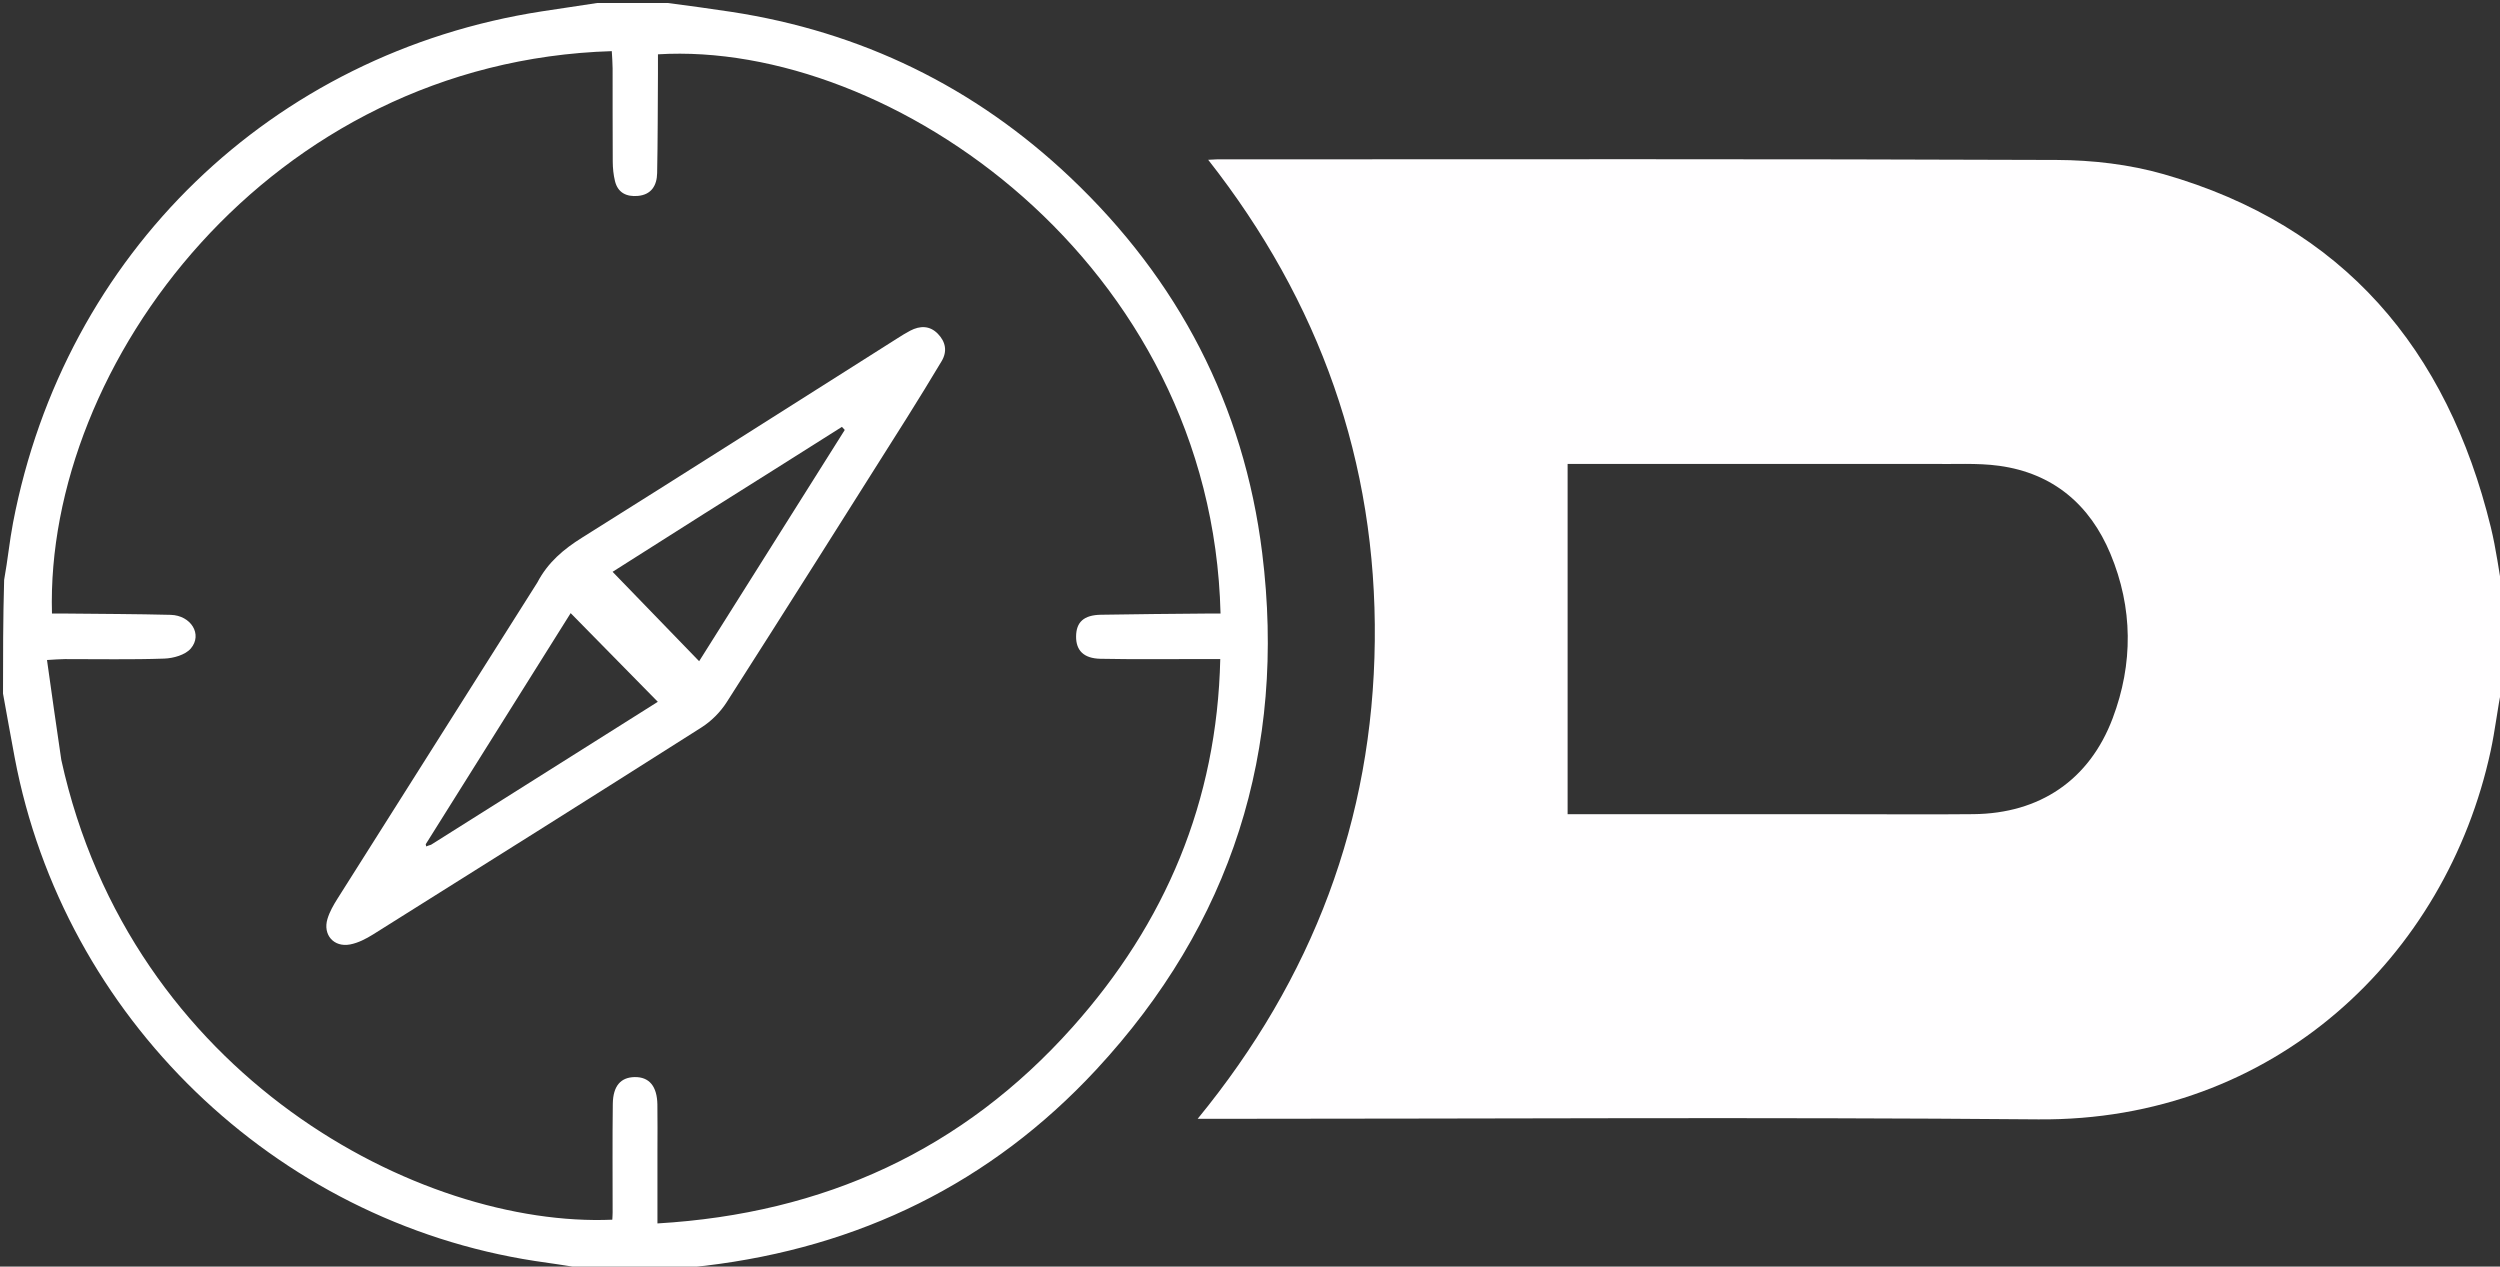
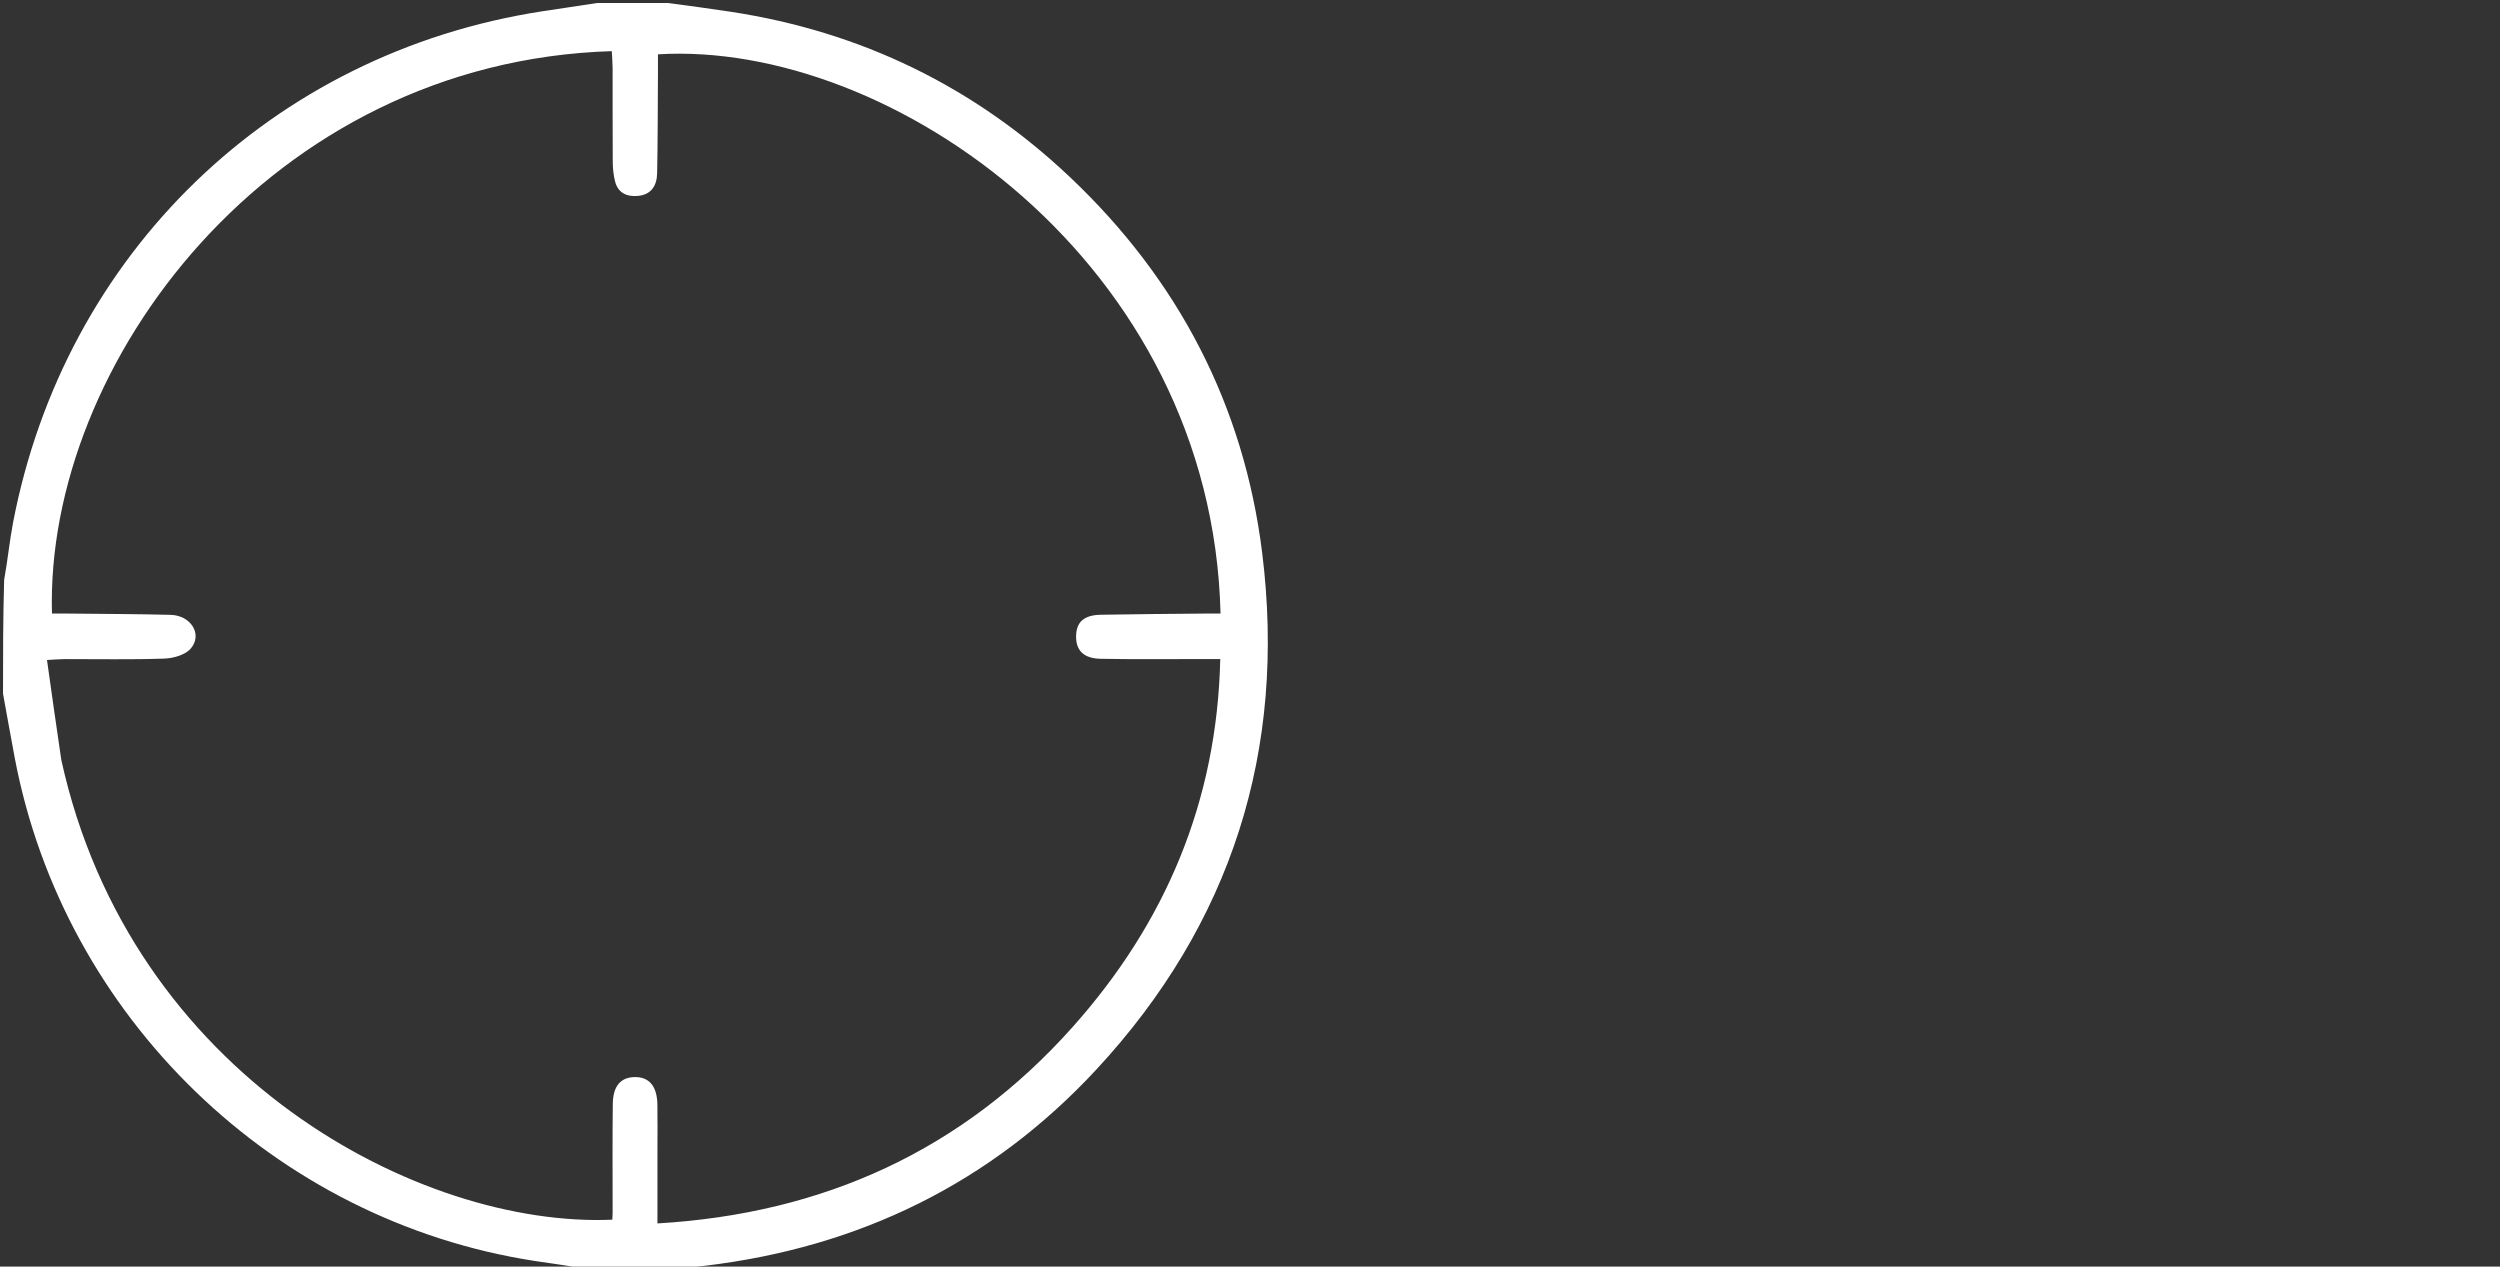
<svg xmlns="http://www.w3.org/2000/svg" version="1.1" id="Layer_1" x="0px" y="0px" width="100%" viewBox="0 0 829 420" enable-background="new 0 0 829 420" xml:space="preserve">
  <rect x="0" y="0" width="829" height="420" fill="#333333" stroke="none" />
-   <path fill="#FFFEFF" opacity="1" stroke="none" d=" M830,197   C830,199.042 830,201.083 829.686,203.84   C829.581,209.703 829.791,214.851 830,220   C830,222.371 830,224.741 829.617,227.717   C828.141,235.219 827.376,242.186 825.905,249.001   C811.198,317.13 754.148,371.862 675.87,371.183   C585.065,370.396 494.247,371 403.435,371   C401.674,371 399.913,371 397.141,371   C435.318,324.406 455.236,271.84 455.879,212.564   C456.524,153.163 437.619,100.083 400.632,52.986   C402.258,52.903 402.922,52.84 403.585,52.84   C496.397,52.835 589.209,52.668 682.019,53.042   C693.871,53.09 706.127,54.509 717.488,57.762   C777.047,74.815 811.481,115.722 825.946,174.789   C827.732,182.086 828.669,189.591 830,197  M639.5,153.835   C599.593,153.835 559.686,153.835 519.82,153.835   C519.82,192.877 519.82,231.259 519.82,269.999   C521.908,269.999 523.717,269.999 525.526,269.999   C554.669,269.999 583.812,269.999 612.954,269.999   C626.776,269.999 640.599,270.111 654.42,269.973   C676.399,269.755 692.833,258.65 700.548,238.218   C707.404,220.06 707.302,201.614 699.832,183.675   C693.027,167.332 680.776,156.919 662.937,154.463   C655.569,153.449 647.986,153.997 639.5,153.835  z" />
  <path fill="#FFFFFF" opacity="1" stroke="none" d=" M221.531,1   C228.779,1.965 235.567,2.873 242.336,3.906   C285.56,10.503 323.185,28.79 354.889,58.815   C390.731,92.761 412.471,134.402 418.543,183.36   C426.648,248.715 408.378,306.338 363.494,354.715   C328.533,392.396 284.842,413.625 233.811,419.723   C231.668,419.979 229.504,420.062 227.175,420.613   C215.979,421 204.958,421 193.302,420.618   C187.564,419.54 182.45,418.92 177.36,418.136   C90.985,404.831 21.127,337.237 4.877,251.25   C3.54,244.175 2.29,237.084 1,230   C1,217.646 1,205.292 1.373,192.289   C2.59,185.546 3.163,179.4 4.318,173.366   C21.403,84.1 90.17,17.622 179.656,3.769   C185.767,2.823 191.885,1.922 198,1   C205.688,1 213.375,1 221.531,1  M20.325,251.969   C43.357,356.934 139.424,407.197 203.043,404.449   C203.079,403.65 203.148,402.836 203.148,402.022   C203.157,390.032 203.052,378.04 203.203,366.051   C203.278,360.093 205.835,357.236 210.454,357.16   C215.263,357.081 217.891,360.179 217.99,366.259   C218.074,371.423 218.009,376.589 218.009,381.754   C218.009,389.536 218.009,397.317 218.009,405.69   C273.271,402.435 319.261,381.355 355.63,340.616   C386.445,306.1 403.56,265.797 404.642,218.544   C401.84,218.544 399.874,218.545 397.908,218.544   C386.911,218.534 375.912,218.673 364.92,218.452   C359.347,218.34 356.796,215.686 356.832,211.05   C356.869,206.3 359.372,203.958 365.033,203.851   C376.52,203.634 388.011,203.576 399.5,203.458   C401.242,203.441 402.984,203.456 404.731,203.456   C401.909,87.104 295.211,13.318 218.178,18.012   C218.178,20.144 218.189,22.295 218.176,24.445   C218.106,35.439 218.124,46.435 217.907,57.426   C217.828,61.456 216.038,64.568 211.509,64.967   C207.78,65.296 204.878,63.949 203.927,60.052   C203.42,57.975 203.203,55.782 203.187,53.639   C203.114,43.309 203.169,32.979 203.141,22.649   C203.136,20.744 202.963,18.84 202.868,16.96   C89.392,20.425 14.878,120.942 17.234,203.456   C19.015,203.456 20.813,203.439 22.61,203.459   C33.932,203.581 45.258,203.598 56.576,203.883   C63.329,204.052 67.252,210.382 63.261,215.054   C61.454,217.169 57.513,218.284 54.488,218.39   C43.505,218.776 32.5,218.531 21.503,218.556   C19.761,218.56 18.019,218.728 15.584,218.857   C17.163,230.096 18.642,240.622 20.325,251.969  z" />
-   <path fill="#FFFFFF" opacity="1" stroke="none" d=" M178.186,193.153   C181.706,186.441 186.914,182.106 192.994,178.295   C227.93,156.388 262.719,134.247 297.563,112.193   C298.966,111.304 300.376,110.412 301.847,109.646   C305.112,107.945 308.331,107.935 311.003,110.692   C313.568,113.339 314.207,116.502 312.22,119.802   C308.45,126.066 304.658,132.319 300.755,138.501   C280.87,170 261.01,201.516 240.94,232.897   C238.871,236.133 235.869,239.144 232.628,241.204   C196.419,264.216 160.089,287.039 123.745,309.837   C121.402,311.307 118.768,312.672 116.097,313.181   C110.676,314.213 106.996,309.965 108.59,304.698   C109.299,302.354 110.57,300.12 111.89,298.029   C133.898,263.156 155.954,228.313 178.186,193.153  M142.946,280.113   C168.369,264.086 193.792,248.06 218.129,232.719   C208.387,222.806 198.863,213.114 189.232,203.314   C173.418,228.518 157.421,254.014 141.166,279.954   C141.225,280.198 141.283,280.441 141.342,280.685   C141.651,280.547 141.96,280.409 142.946,280.113  M233.728,170.206   C223.144,176.919 212.559,183.633 203.133,189.612   C212.775,199.571 222.287,209.398 231.832,219.259   C247.871,193.786 263.997,168.176 280.123,142.566   C279.81,142.227 279.496,141.887 279.183,141.547   C264.245,150.988 249.308,160.428 233.728,170.206  z" />
</svg>